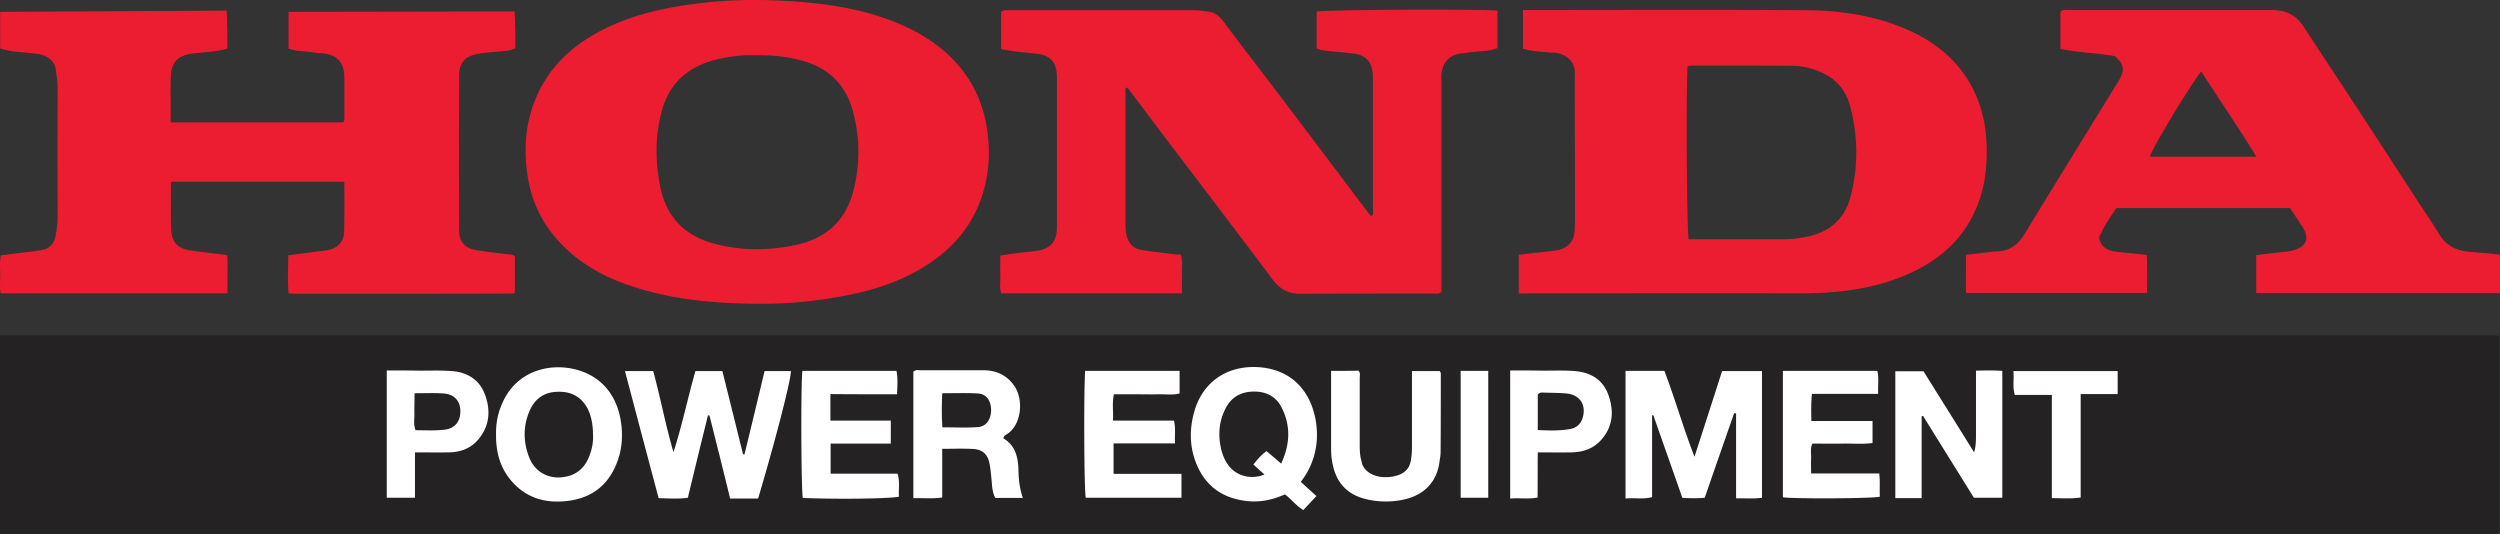
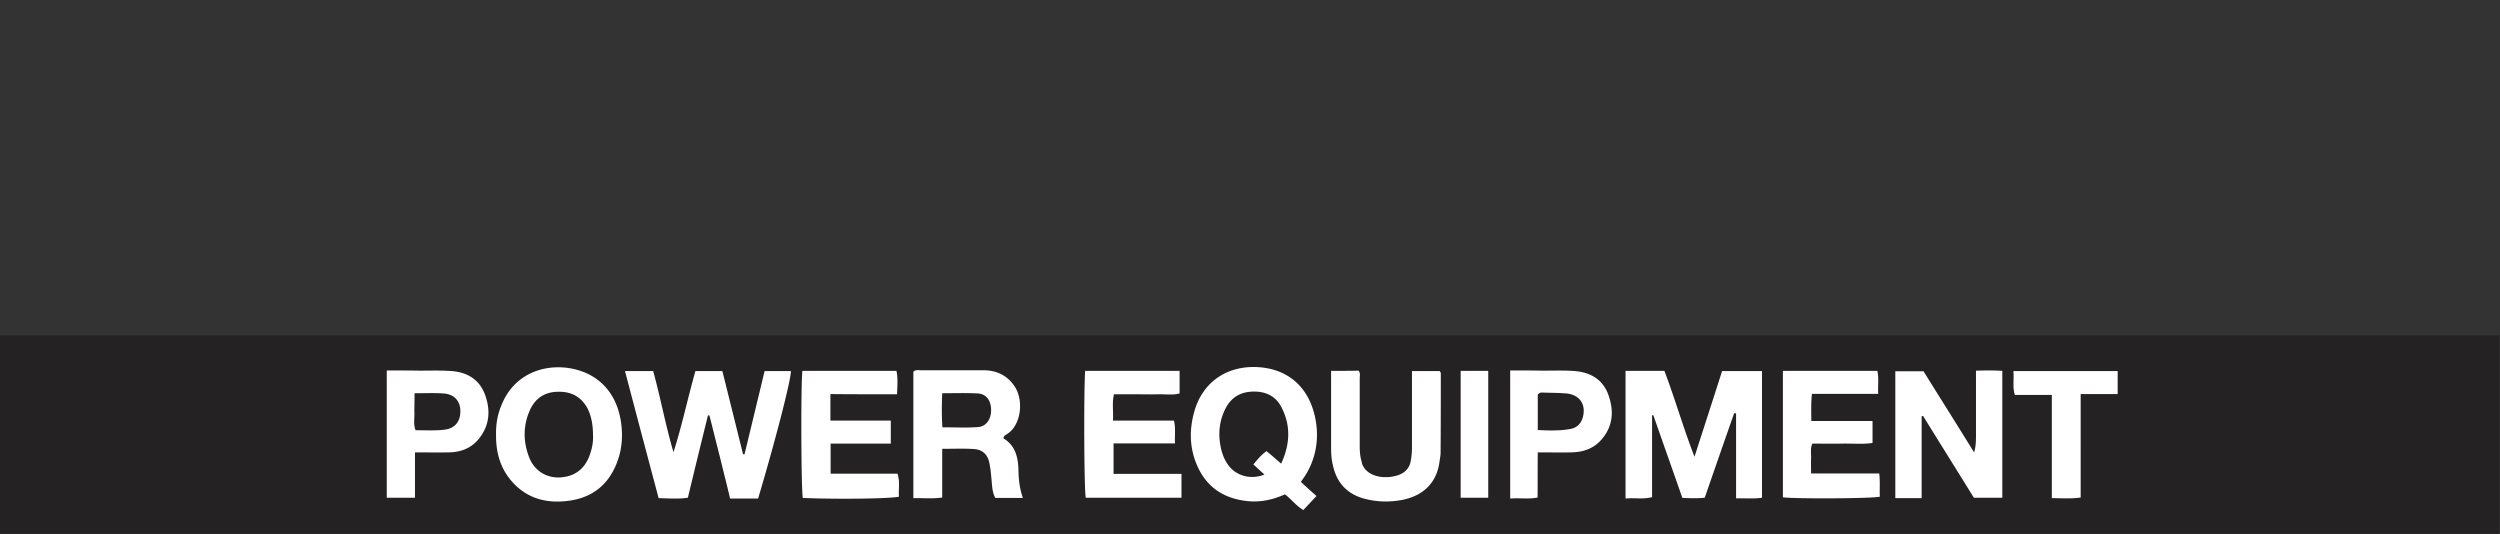
<svg xmlns="http://www.w3.org/2000/svg" viewBox="0 0 679 145" fill-rule="evenodd" clip-rule="evenodd" stroke-linejoin="round" stroke-miterlimit="2">
  <rect x="0" y="0" width="679" height="145" fill="#333333" stroke="none" />
  <path fill="#252223" d="M0 91.082h678.85V145H0z" />
  <path d="M353.296 130.868c3.576-4.598 5.165-10.387 4.03-16.8-1.476-8.173-6.811-13.849-15.721-14.359-8.457-.455-15.041 4.143-17.254 12.145-1.192 4.257-1.306 8.571.113 12.827 2.214 6.584 6.754 10.443 13.792 11.352 3.803.51 7.265-.228 10.727-1.76 1.703 1.249 3.008 3.065 4.995 4.257 1.248-1.306 2.327-2.497 3.575-3.803a326.833 326.833 0 0 1-4.257-3.859zm-218.568-12.827c-.057 4.938 1.192 9.365 4.597 13.054 4.03 4.37 9.195 5.675 14.984 4.938 6.243-.795 10.614-4.03 13.054-9.876 1.419-3.405 1.816-6.924 1.419-10.557-.908-8.683-6.186-14.473-14.53-15.664-6.924-.965-14.756 1.816-18.048 10.102-1.078 2.497-1.533 5.222-1.476 8.003zm226.798-17.311v21c0 1.532.114 3.008.454 4.484.965 4.654 3.633 7.775 8.23 9.137 3.235.909 6.47 1.079 9.819.568 6.243-.965 10.045-4.54 10.897-10.216.113-.908.34-1.873.34-2.781.057-7.208.057-14.359.057-21.568 0-.17-.17-.34-.284-.567h-7.548v20.829c0 1.249-.114 2.441-.341 3.633-.511 2.781-2.781 4.03-5.902 4.313-3.406.284-6.244-1.021-7.208-3.348-.171-.341-.171-.738-.284-1.079-.398-1.362-.454-2.781-.454-4.2v-18.162c0-.737.227-1.532-.341-2.1-2.44.057-4.824.057-7.435.057zm-117.883 6.357c.057-2.27.284-4.314-.17-6.357h-25.54c-.454 3.689-.341 32.521.113 34.508 8.968.397 23.611.227 26.108-.341-.17-1.986.341-4.029-.397-6.243h-18.162v-8.173h16.346v-6.243h-16.403v-7.208c6.13.057 12.032.057 18.105.057zm-51.364 5.732h.397c.965 3.746 1.873 7.492 2.838 11.238.908 3.746 1.873 7.492 2.781 11.351h7.606c4.654-15.608 8.91-32.067 8.91-34.621h-7.151a6551.894 6551.894 0 0 1-5.449 22.589h-.397c-1.873-7.549-3.746-15.097-5.619-22.589h-7.321c-2.1 7.378-3.633 14.813-5.96 22.021-2.156-7.321-3.519-14.813-5.505-22.021h-7.662a9760.768 9760.768 0 0 0 9.138 34.508c2.724.056 5.335.283 7.945-.114 1.817-7.605 3.633-14.983 5.449-22.362zm249.217-12.089v34.678c2.44-.284 4.767.284 7.208-.397v-22.192c.113 0 .227-.057.34-.057 2.611 7.492 5.279 14.984 7.889 22.476 2.1.057 4.087.17 6.073-.057a5267.98 5267.98 0 0 1 8.003-22.986c.17.057.34.057.511.113v23.043c2.497-.056 4.824.171 7.037-.17v-34.394h-10.84c-2.441 7.662-4.881 15.154-7.492 23.27-3.121-8.059-5.335-15.892-8.173-23.327h-10.556zm-31.33-.113v34.791c2.554-.227 4.995.227 7.435-.284.057-4.143 0-8.172.057-12.259 3.292 0 6.186.057 9.138 0 3.008-.057 5.789-.908 7.889-3.178 3.292-3.519 3.746-7.719 2.27-12.089-1.419-4.371-4.767-6.414-9.138-6.811-2.894-.227-5.846-.114-8.797-.114-2.951-.056-5.846-.056-8.854-.056zm164.991.17h-28.322c.227 2.213-.284 4.257.397 6.47h10.046v28.038c2.668 0 5.165.227 7.833-.171V107.03h10.046v-6.243zm-83.035 6.186h17.992c-.114-2.213.227-4.256-.227-6.243h-25.654v34.338c3.519.454 24.348.34 26.335-.171-.114-1.986.113-4.029-.17-6.3h-18.503c0-1.532-.057-2.837 0-4.143.057-1.305-.284-2.611.341-3.973 2.781 0 5.505.057 8.229 0 2.725-.056 5.449.227 8.116-.17v-5.959h-16.629c0-2.498-.114-4.711.17-7.379zm-219.59 12.089c.057-.624.398-.794.738-1.021 4.143-2.327 4.938-9.535 2.1-13.395-2.043-2.837-4.881-4.086-8.286-4.086h-17.027c-.624 0-1.306-.227-1.987.397v34.338c2.611-.057 5.108.227 7.833-.171V121.9c3.008 0 5.846-.113 8.627.057 2.383.17 3.746 1.532 4.2 3.859.34 1.646.454 3.349.624 5.052.113 1.475.227 3.008.965 4.37h7.492c-.852-2.441-1.135-4.824-1.192-7.265-.057-3.576-.738-6.924-4.087-8.911zm249.387-6.016c.114 0 .284-.057.398-.057 4.597 7.436 9.251 14.871 13.791 22.192h7.719V100.73c-2.44-.17-4.711-.113-7.151-.057v16.743c0 1.76.057 3.576-.511 5.449-4.597-7.435-9.251-14.813-13.735-22.021h-7.662v34.451h7.151v-22.249zM294.724 100.73c-.397 6.13-.284 32.351.17 34.451h25.995v-6.47h-18.446v-8.286h16.686c-.113-2.157.227-4.087-.284-6.187h-16.572c.17-2.497-.284-4.824.283-7.151h6.073c1.987 0 3.973.057 5.96 0 1.929-.057 3.916.284 5.789-.227v-6.13h-25.654zm-189.679-.113v34.564h7.662v-12.316c3.235 0 6.243.057 9.251 0 3.122-.057 5.959-1.078 8.003-3.576 3.065-3.689 3.348-7.945 1.702-12.259-1.532-4.03-4.881-5.959-9.024-6.243-2.894-.227-5.846-.114-8.797-.114-2.895-.056-5.789-.056-8.797-.056zm291.67.113v34.451h7.492V100.73h-7.492zm-235.652 17.481c.114 1.987-.34 4.087-1.192 6.13-1.532 3.519-4.256 5.165-7.946 5.335-3.689.113-6.81-1.93-8.173-5.392-1.702-4.313-1.702-8.684.171-12.884 1.419-3.178 3.973-4.937 7.548-4.994 3.633-.114 6.357 1.305 8.116 4.54 1.079 2.214 1.476 4.598 1.476 7.265zm186.898 7.719a146.073 146.073 0 0 0-3.973-3.405c-1.475 1.021-2.497 2.327-3.575 3.632 1.021.908 1.929 1.759 3.008 2.724-3.633 1.476-7.492.398-9.649-2.327-1.305-1.702-1.986-3.632-2.327-5.675-.624-3.519-.17-6.981 1.533-10.16 1.646-3.065 4.313-4.37 7.662-4.37 3.405 0 6.073 1.419 7.548 4.541 2.384 4.824 2.214 9.762-.227 15.04zm69.697-9.138V107.2c.454-.624 1.022-.624 1.589-.567 2.043.057 4.143.057 6.187.227 3.632.34 5.448 3.065 4.427 6.584-.511 1.759-1.76 2.781-3.349 3.064-2.838.511-5.732.454-8.854.284zm-305.065-9.989c2.895 0 5.335-.113 7.776.057 3.121.17 4.824 2.213 4.654 5.221-.114 2.554-1.589 4.257-4.143 4.598-2.611.34-5.279.17-8.003.17-.681-1.646-.227-3.349-.34-4.995 0-1.646.056-3.235.056-5.051zm143.367 9.251c-.228-3.121-.171-6.073-.057-9.251 3.348 0 6.527-.113 9.648.057 2.327.113 3.633 1.93 3.633 4.54 0 2.498-1.362 4.484-3.633 4.598-3.065.227-6.243.056-9.591.056z" fill="#fff" fill-rule="nonzero" />
-   <path d="M.046 13.099V3.223l61.523-.341.171 5.222c.056 1.703 0 3.349 0 5.108-3.008.851-5.96.965-8.798 1.249-4.71.51-6.526 2.27-6.583 7.037-.057 3.86 0 7.719 0 11.749h46.824c.51-.511.34-1.135.34-1.646v-10.5c0-4.143-1.986-6.413-6.357-6.64-1.475-.057-3.008-.398-4.483-.511-1.419-.114-2.838-.227-4.314-.738V3.223l61.411-.114.17 4.938c.057 1.703 0 3.406 0 5.052-1.362.681-2.668.737-3.973.851-2.043.17-4.143.34-6.187.681-3.462.568-5.108 2.44-5.108 5.959a5179.261 5179.261 0 0 0 0 41.716c0 3.462 1.476 5.108 4.995 5.676 2.667.454 5.392.738 8.116 1.078.624.057 1.362-.057 2.043.624v9.763l-.113.113c-.057.057-.171.17-.227.17-19.751.057-39.503.057-59.311.057-.567 0-1.078-.057-1.816-.113-.284-3.463-.113-6.811-.056-10.33 2.44-.341 4.654-.624 6.867-.908 1.305-.17 2.611-.284 3.916-.511 2.554-.511 4.314-2.27 4.37-4.824.114-4.541.057-9.024.057-13.735H46.416v3.632c0 3.008-.057 6.073.056 9.081.114 3.576 1.646 5.392 5.165 5.903 3.235.511 6.527.851 10.103 1.305.17 3.406 0 6.811.056 10.387H.216c-.397-1.703-.114-3.406-.17-5.052 0-1.702-.171-3.405.17-5.278 2.327-.284 4.597-.568 6.924-.851 1.419-.171 2.838-.341 4.2-.568 2.214-.397 3.462-1.93 3.803-4.03.284-1.646.511-3.348.511-5.051-.057-11.635-.057-23.27 0-34.905 0-1.703-.284-3.405-.511-5.051-.284-2.327-2.327-3.917-4.995-4.257-2.27-.284-4.483-.454-6.754-.681-1.192-.227-2.27-.397-3.348-.851zM406.704 2.882v10.16c-1.078.454-2.213.681-3.405.794-2.157.171-4.314.398-6.471.681-3.178.398-5.051 2.441-5.335 5.619-.056.681 0 1.306 0 1.987v57.153c-.737.681-1.419.454-2.043.454-12.089 0-24.235 0-36.324.057-3.178 0-5.448-1.192-7.435-3.803-9.592-12.826-19.354-25.597-29.059-38.367l-9.876-13.11c-.227-.284-.397-.625-.851-.738-.397.567-.227 1.248-.227 1.873v35.472c0 1.135.113 2.214.454 3.349.624 1.93 1.873 3.065 3.803 3.405 2.951.511 5.959.795 8.967 1.192.568.057 1.135.057 1.816.114.568 1.759.227 3.575.284 5.335.057 1.702 0 3.348 0 5.165h-49.037c-.625-1.533-.17-3.236-.284-4.938-.057-1.703 0-3.406 0-5.335 2.327-.341 4.54-.681 6.754-.908a46.417 46.417 0 0 0 3.916-.511c2.838-.568 4.427-2.327 4.654-5.222.057-.681.057-1.305.057-1.986v-39.73c-.057-4.313-1.76-6.129-6.073-6.527-3.008-.283-6.016-.567-9.081-1.191V3.28c.795-.738 1.646-.511 2.497-.511h49.662c1.476 0 3.008.227 4.484.454 1.816.284 2.951 1.589 3.973 2.951 4.483 5.96 9.024 11.862 13.564 17.822 8.627 11.351 17.198 22.759 25.768 34.11.17.227.397.398.624.568.681-.511.397-1.192.397-1.816V21.669c0-.568 0-1.135-.056-1.703-.284-3.235-1.873-4.995-5.108-5.392a135.562 135.562 0 0 0-6.754-.681 17.45 17.45 0 0 1-3.349-.681V3.166c2.213-.567 43.475-.738 49.094-.284zm5.789 76.848v-10.5c2.27-.283 4.484-.624 6.697-.794a46.44 46.44 0 0 0 3.917-.511c2.667-.568 4.313-2.27 4.54-4.995.114-1.532.114-3.008.114-4.54 0-12.486-.057-24.973-.057-37.459v-.568c.397-3.462-2.384-5.789-5.335-6.016-2.895-.284-5.846-.227-8.741-1.135v-10.5h2.952c24.575 0 49.151-.113 73.726.057 9.138.057 18.219 1.305 26.789 4.881 8.57 3.576 15.381 9.081 19.354 17.708 1.986 4.427 2.951 9.081 3.121 13.962.171 5.335-.34 10.557-2.156 15.551-2.838 7.889-8.173 13.678-15.438 17.708-5.676 3.122-11.749 4.995-18.105 6.016-4.938.795-9.933 1.079-14.927 1.079-24.576-.057-49.151 0-73.727 0-.964.056-1.759.056-2.724.056zm45.859-61.75c-.454 6.243-.227 44.553.284 46.994h25.654c2.1 0 4.143-.227 6.186-.625 6.073-1.135 10.387-4.597 12.033-10.613 2.27-8.23 2.156-16.573 0-24.859-1.022-3.86-3.292-6.981-6.981-8.797-2.725-1.363-5.619-2.214-8.684-2.214-9.138-.057-18.332-.057-27.47-.057-.341 0-.568.114-1.022.171zM205.617 82.511c-9.933-.113-19.808-.794-29.4-3.405-7.492-1.986-14.643-4.881-20.716-9.989-6.697-5.619-10.897-12.657-12.203-21.34-1.248-8.06-.454-15.779 3.179-23.157 3.235-6.47 8.173-11.294 14.302-14.927 6.981-4.143 14.587-6.413 22.533-7.832C192.62.215 202.041-.296 211.519.158c11.125.511 22.135 1.873 32.522 6.243 5.278 2.214 10.102 5.108 14.189 9.138 6.016 5.903 9.251 13.111 10.102 21.511.738 7.037-.227 13.735-3.178 20.091-3.746 8.003-10.159 13.452-17.935 17.425-6.3 3.178-12.997 4.994-19.921 6.129-7.152 1.306-14.416 1.873-21.681 1.816zm-.341-67.483c-3.462-.17-7.094.284-10.67 1.135-7.719 1.873-12.884 6.414-14.927 14.189-1.703 6.414-1.703 12.884-.567 19.354 1.418 8.4 6.129 14.019 14.416 16.346 7.719 2.157 15.494 2.1 23.213.341 7.549-1.76 12.77-6.357 14.87-13.962 2.043-7.435 2.043-14.927 0-22.362-1.759-6.414-5.789-10.898-12.202-13.111-4.484-1.476-9.138-2.043-14.133-1.93zM679.02 69.174v10.443h-66.234v-10.33c2.44-.284 4.938-.624 7.435-.851 1.022-.114 2.043-.227 3.008-.568 3.292-1.135 3.973-3.065 2.214-6.129-.171-.341-.454-.625-.625-.908-.908-1.419-1.873-2.838-2.838-4.314h-47.164c-1.759 2.554-3.576 5.222-4.711 8.003.568 2.837 2.498 3.575 4.825 3.859 2.61.284 5.221.568 8.116.851.227 3.463 0 6.811.113 10.33h-49.207V69.23c2.327-.283 4.654-.567 6.924-.851.681-.057 1.305-.057 1.986-.113 3.179-.284 5.335-1.93 6.981-4.654 8.287-13.622 16.687-27.187 25.03-40.751.227-.398.511-.795.738-1.192 1.532-2.781 1.248-4.257-1.192-6.414-4.825-.908-9.876-.908-14.814-1.986V3.223c.681-.681 1.419-.511 2.044-.511h55.337c3.632 0 6.527 1.249 8.627 4.427 4.484 6.981 9.138 13.849 13.678 20.83a7172.217 7172.217 0 0 1 17.595 27.016c1.872 2.837 3.802 5.675 5.562 8.57 1.873 3.121 4.654 4.54 8.173 4.824 2.667.227 5.391.454 8.399.795zm-66.177-26.619c-5.052-8.173-10.103-15.551-14.984-23.157-2.838 3.406-13.565 21.284-13.962 23.157h28.946z" fill="#ec1d30" fill-rule="nonzero" />
</svg>